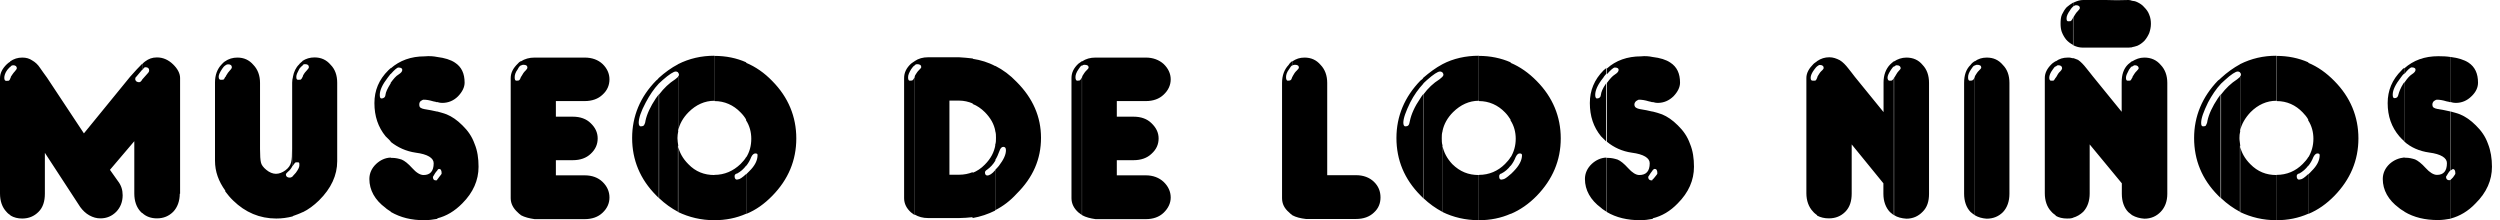
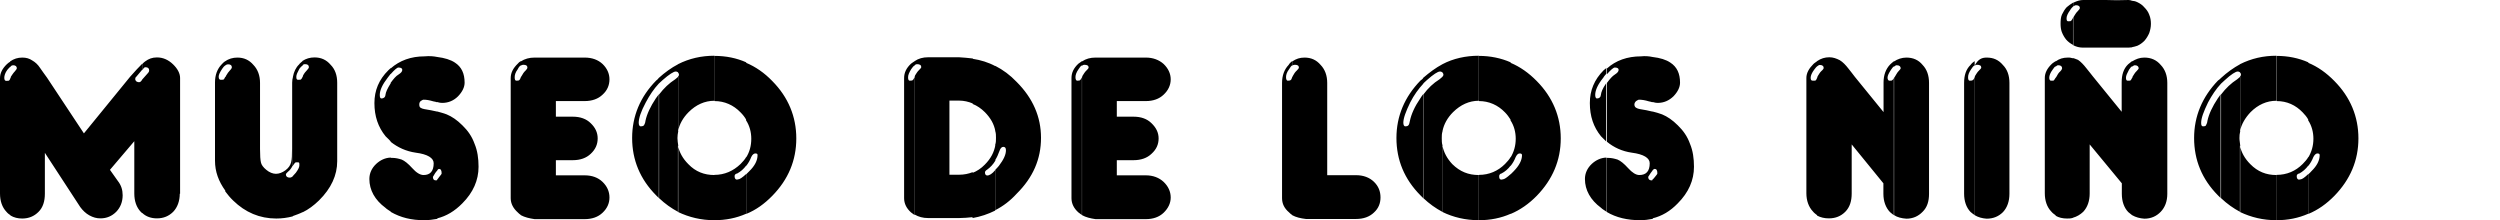
<svg xmlns="http://www.w3.org/2000/svg" width="193" height="17" viewBox="0 0 193 17" fill="none">
-   <path d="M178.204 16.515V13.453C178.299 13.383 178.346 13.312 178.441 13.217C178.878 12.791 179.079 12.378 179.079 11.976C179.079 11.881 179.02 11.846 178.902 11.846C178.796 11.846 178.689 11.94 178.595 12.117C178.488 12.389 178.358 12.614 178.193 12.815V12.165C178.453 11.739 178.595 11.255 178.595 10.711C178.595 10.202 178.465 9.706 178.193 9.292V4.847C178.937 5.154 179.599 5.627 180.214 6.254C181.455 7.507 182.07 9.008 182.07 10.687C182.07 12.378 181.444 13.855 180.214 15.12C179.611 15.735 178.949 16.208 178.204 16.515ZM178.204 4.812V9.245C178.098 9.044 177.933 8.843 177.767 8.677C177.223 8.11 176.549 7.803 175.757 7.803V4.315C176.632 4.315 177.448 4.481 178.204 4.812ZM178.204 12.117V12.78C178.003 13.052 177.767 13.252 177.507 13.394C177.377 13.406 177.306 13.501 177.306 13.595C177.306 13.773 177.377 13.867 177.483 13.867L177.613 13.844C177.708 13.844 177.909 13.713 178.193 13.442V16.503C177.448 16.834 176.62 17 175.745 17V13.501C176.549 13.501 177.223 13.205 177.767 12.661C177.933 12.484 178.098 12.319 178.204 12.117ZM175.734 4.303V7.779C174.989 7.779 174.315 8.086 173.748 8.654C173.334 9.091 173.038 9.588 172.932 10.108V5.911C172.967 5.876 173.003 5.816 173.003 5.781C173.003 5.71 172.991 5.651 172.932 5.604V4.953C173.807 4.516 174.729 4.303 175.734 4.303ZM175.734 13.512V17C174.717 17 173.783 16.775 172.92 16.362V11.231C173.026 11.763 173.298 12.248 173.724 12.673C174.291 13.252 174.953 13.512 175.734 13.512ZM172.944 4.953V5.592C172.885 5.556 172.837 5.521 172.743 5.521C172.601 5.521 172.246 5.734 171.761 6.183C171.667 6.277 171.56 6.36 171.466 6.455V6.017C171.927 5.592 172.423 5.237 172.944 4.953ZM172.944 5.923C172.885 5.958 172.814 6.053 172.707 6.124C172.246 6.419 171.844 6.798 171.466 7.294V15.298C171.927 15.735 172.412 16.078 172.944 16.362V11.231C172.932 11.053 172.885 10.853 172.885 10.663C172.885 10.486 172.896 10.321 172.944 10.131V5.923ZM171.466 6.017V6.455C171.088 6.857 170.757 7.353 170.461 7.909C170.118 8.618 169.929 9.127 169.929 9.481C169.929 9.659 169.965 9.753 170.071 9.753C170.201 9.753 170.296 9.729 170.307 9.659C170.343 9.588 170.402 9.481 170.414 9.328C170.52 8.819 170.792 8.228 171.218 7.59C171.289 7.483 171.383 7.377 171.43 7.282V15.286C171.36 15.215 171.3 15.156 171.229 15.085C169.988 13.832 169.385 12.354 169.385 10.652C169.385 8.973 170.012 7.483 171.229 6.218C171.324 6.159 171.395 6.088 171.466 6.017ZM164.597 16.61V6.029C164.621 5.994 164.633 5.958 164.633 5.923C164.727 5.781 164.81 5.615 164.928 5.509C165.035 5.403 165.106 5.308 165.106 5.273C165.106 5.131 164.999 5.036 164.798 5.036C164.763 5.036 164.692 5.072 164.597 5.143V4.741C164.893 4.563 165.177 4.445 165.543 4.445C166.051 4.445 166.477 4.622 166.808 5.013C167.139 5.355 167.316 5.828 167.316 6.396V14.967C167.316 15.534 167.139 16.007 166.808 16.35C166.477 16.693 166.063 16.882 165.543 16.882C165.2 16.858 164.881 16.775 164.597 16.61ZM164.597 3.641V0.059C164.727 0.071 164.857 0.095 164.999 0.166C165.2 0.26 165.401 0.39 165.543 0.567C165.709 0.733 165.839 0.91 165.921 1.135C166.016 1.36 166.051 1.596 166.051 1.844C166.051 2.104 165.992 2.341 165.921 2.554C165.827 2.766 165.709 2.967 165.543 3.156C165.401 3.298 165.2 3.452 164.999 3.535C164.869 3.57 164.716 3.629 164.597 3.641ZM164.597 0.059V3.653C164.503 3.653 164.42 3.677 164.302 3.677H160.814C160.519 3.677 160.282 3.606 160.07 3.499L160.058 3.487V1.383C160.07 1.36 160.07 1.324 160.093 1.289C160.188 1.147 160.271 0.981 160.389 0.875C160.495 0.768 160.566 0.674 160.566 0.615C160.566 0.485 160.46 0.402 160.259 0.402C160.223 0.402 160.129 0.437 160.058 0.497V0.201C160.07 0.201 160.129 0.189 160.152 0.166C160.365 0.071 160.59 0 160.826 0C161.441 0 162.008 0 162.576 0C163.12 0.024 163.711 0.024 164.325 0C164.408 0 164.503 0.024 164.597 0.059ZM164.597 4.717V5.119C164.526 5.154 164.432 5.261 164.361 5.379C164.219 5.651 164.124 5.84 164.124 5.994C164.124 6.147 164.16 6.23 164.255 6.23C164.385 6.23 164.455 6.23 164.491 6.195C164.503 6.171 164.55 6.124 164.597 6.017V16.61C164.503 16.539 164.396 16.444 164.302 16.373C163.971 16.031 163.805 15.534 163.805 14.967V14.151L161.323 11.148V14.943C161.323 15.51 161.157 15.995 160.826 16.35C160.602 16.563 160.33 16.728 160.022 16.811V4.481C160.152 4.504 160.282 4.575 160.424 4.622C160.637 4.764 160.862 5.001 161.063 5.261C161.287 5.521 161.429 5.734 161.571 5.899L163.793 8.63V6.348C163.793 5.781 163.935 5.308 164.29 4.965C164.396 4.882 164.503 4.8 164.597 4.717ZM160.046 0.201V0.497C159.975 0.567 159.88 0.662 159.809 0.792C159.632 1.029 159.538 1.253 159.538 1.407C159.538 1.584 159.573 1.643 159.668 1.643C159.798 1.643 159.88 1.643 159.904 1.584C159.939 1.572 159.963 1.49 160.034 1.383V3.464C159.833 3.357 159.656 3.227 159.502 3.05C159.372 2.885 159.266 2.707 159.171 2.471C159.1 2.27 159.076 2.057 159.076 1.832C159.076 1.596 159.088 1.336 159.183 1.123C159.289 0.91 159.396 0.721 159.549 0.556C159.715 0.414 159.869 0.307 160.046 0.201ZM160.046 4.504V16.811C159.88 16.87 159.75 16.87 159.573 16.87C159.242 16.87 158.935 16.799 158.698 16.657V6.017C158.698 6.006 158.71 5.982 158.757 5.923C158.828 5.781 158.923 5.615 159.053 5.509C159.159 5.403 159.195 5.308 159.195 5.273C159.195 5.131 159.1 5.036 158.899 5.036C158.828 5.036 158.769 5.072 158.698 5.143V4.741C158.97 4.54 159.266 4.445 159.632 4.445C159.774 4.433 159.916 4.469 160.046 4.504ZM158.698 4.717V5.119C158.604 5.154 158.556 5.261 158.462 5.379C158.284 5.615 158.202 5.84 158.202 5.994C158.202 6.147 158.261 6.23 158.332 6.23C158.462 6.23 158.556 6.23 158.568 6.195C158.58 6.171 158.639 6.1 158.698 5.994V16.622C158.568 16.527 158.462 16.456 158.355 16.326C158.024 15.983 157.859 15.487 157.859 14.919V6.017C157.859 5.639 158.036 5.284 158.391 4.942C158.485 4.847 158.592 4.8 158.698 4.717ZM152.444 16.61V5.958C152.456 5.946 152.456 5.887 152.48 5.852C152.574 5.71 152.657 5.556 152.775 5.45C152.882 5.344 152.953 5.273 152.953 5.213C152.953 5.072 152.846 5.001 152.622 5.001C152.586 5.001 152.515 5.013 152.444 5.072V4.741C152.716 4.54 153.024 4.445 153.378 4.445C153.887 4.445 154.289 4.622 154.62 5.013C154.962 5.355 155.128 5.828 155.128 6.396V14.967C155.128 15.534 154.962 16.019 154.631 16.373C154.3 16.704 153.887 16.882 153.366 16.882C153.024 16.858 152.716 16.775 152.444 16.61ZM152.444 4.717V5.048C152.35 5.083 152.267 5.19 152.172 5.344C152.007 5.58 151.936 5.781 151.936 5.958C151.936 6.136 151.971 6.23 152.066 6.23C152.196 6.23 152.291 6.218 152.302 6.171C152.362 6.159 152.397 6.077 152.433 5.97V16.598C152.326 16.527 152.208 16.433 152.125 16.362C151.794 16.019 151.629 15.522 151.629 14.955V6.396C151.629 5.828 151.771 5.355 152.125 5.013C152.22 4.882 152.326 4.8 152.444 4.717ZM146.226 16.61V6.029C146.238 5.994 146.238 5.958 146.285 5.923C146.38 5.781 146.451 5.615 146.557 5.509C146.663 5.403 146.734 5.308 146.734 5.273C146.734 5.131 146.628 5.036 146.427 5.036C146.368 5.036 146.297 5.072 146.226 5.143V4.741C146.486 4.563 146.829 4.445 147.172 4.445C147.68 4.445 148.106 4.622 148.425 5.013C148.756 5.355 148.921 5.828 148.921 6.396V14.967C148.921 15.534 148.78 16.007 148.425 16.35C148.094 16.693 147.68 16.882 147.172 16.882C146.805 16.858 146.474 16.775 146.226 16.61ZM146.226 4.717V5.119C146.155 5.154 146.06 5.261 145.99 5.379C145.812 5.651 145.718 5.84 145.718 5.994C145.718 6.147 145.789 6.23 145.86 6.23C145.966 6.23 146.06 6.23 146.072 6.195C146.108 6.171 146.167 6.124 146.202 6.017V16.61C146.096 16.539 146.001 16.444 145.907 16.373C145.576 16.031 145.398 15.534 145.398 14.967V14.151L142.951 11.148V14.943C142.951 15.51 142.809 15.995 142.455 16.35C142.124 16.681 141.71 16.858 141.19 16.858C140.847 16.858 140.551 16.787 140.28 16.645V5.994C140.303 5.982 140.315 5.958 140.315 5.899C140.41 5.757 140.492 5.592 140.611 5.485C140.741 5.379 140.788 5.284 140.788 5.249C140.788 5.107 140.693 5.013 140.481 5.013C140.445 5.013 140.374 5.048 140.28 5.119V4.717C140.575 4.516 140.882 4.421 141.225 4.421C141.521 4.421 141.769 4.516 142.029 4.646C142.266 4.788 142.49 5.024 142.691 5.284C142.892 5.545 143.07 5.757 143.188 5.923L145.41 8.654V6.36C145.41 5.793 145.588 5.32 145.919 4.977C146.025 4.882 146.108 4.8 146.226 4.717ZM140.291 4.717V5.119C140.22 5.154 140.15 5.261 140.055 5.379C139.878 5.615 139.783 5.84 139.783 5.994C139.783 6.147 139.818 6.23 139.949 6.23C140.079 6.23 140.15 6.23 140.185 6.195C140.197 6.171 140.256 6.1 140.291 5.994V16.622C140.185 16.527 140.055 16.456 139.96 16.326C139.629 15.983 139.452 15.487 139.452 14.919V6.017C139.452 5.639 139.653 5.284 139.996 4.942C140.09 4.847 140.197 4.8 140.291 4.717ZM127.571 16.858V13.855C127.642 13.82 127.677 13.761 127.748 13.678C127.878 13.512 127.949 13.442 127.949 13.383C127.949 13.146 127.878 13.04 127.748 13.04C127.689 13.04 127.654 13.075 127.571 13.146V8.606C127.831 8.677 128.079 8.736 128.316 8.831C128.718 8.997 129.12 9.268 129.533 9.682C129.947 10.084 130.266 10.533 130.467 11.101C130.692 11.633 130.775 12.236 130.775 12.874C130.775 13.915 130.361 14.86 129.522 15.7C128.942 16.302 128.304 16.681 127.571 16.858ZM127.571 7.873V4.398C128.174 4.469 128.623 4.611 128.954 4.835C129.462 5.166 129.699 5.675 129.699 6.384C129.699 6.727 129.522 7.093 129.191 7.436C128.848 7.767 128.446 7.944 127.973 7.944C127.89 7.944 127.76 7.933 127.571 7.873ZM127.571 4.398V7.897C127.5 7.873 127.394 7.838 127.299 7.826C126.992 7.732 126.755 7.696 126.531 7.696C126.46 7.696 126.401 7.755 126.306 7.803C126.211 7.897 126.176 7.98 126.176 8.074C126.176 8.204 126.247 8.299 126.341 8.334C126.436 8.405 126.684 8.441 127.11 8.512C127.252 8.547 127.417 8.583 127.583 8.618V13.158C127.488 13.264 127.382 13.43 127.24 13.654C127.24 13.832 127.334 13.926 127.5 13.926C127.512 13.926 127.571 13.915 127.595 13.891V16.894C127.287 16.953 126.956 17 126.625 17C125.644 17 124.769 16.799 124.036 16.362V12.188C124.072 12.188 124.131 12.188 124.143 12.188C124.403 12.188 124.651 12.248 124.876 12.319C125.1 12.413 125.372 12.626 125.691 12.98C125.999 13.323 126.294 13.512 126.554 13.512C127.086 13.512 127.358 13.217 127.358 12.602C127.358 12.2 126.897 11.905 125.975 11.787C125.23 11.68 124.592 11.385 124.06 10.947V6.396C124.284 6.088 124.485 5.864 124.663 5.757C124.864 5.627 124.958 5.521 124.958 5.391C124.958 5.284 124.864 5.213 124.663 5.213C124.556 5.213 124.355 5.391 124.06 5.722V5.284C124.734 4.67 125.632 4.35 126.684 4.35C126.992 4.315 127.299 4.339 127.571 4.398ZM124.013 5.249V5.686C123.942 5.781 123.847 5.864 123.776 5.994C123.35 6.526 123.15 6.963 123.15 7.33C123.15 7.507 123.209 7.602 123.28 7.602C123.457 7.602 123.575 7.507 123.587 7.33C123.611 7.105 123.729 6.821 123.965 6.478C123.989 6.455 124.001 6.443 124.001 6.384V10.924C123.871 10.793 123.729 10.652 123.599 10.522C123.019 9.812 122.736 8.973 122.736 7.956C122.736 6.987 123.079 6.147 123.8 5.426C123.894 5.355 123.942 5.308 124.013 5.249ZM124.013 12.165V16.338C123.882 16.243 123.717 16.161 123.599 16.042C122.783 15.44 122.357 14.671 122.357 13.82C122.357 13.383 122.535 12.98 122.889 12.649C123.197 12.366 123.587 12.177 124.013 12.165ZM116.624 16.515V13.453C116.683 13.383 116.766 13.312 116.86 13.217C117.274 12.791 117.499 12.378 117.499 11.976C117.499 11.881 117.428 11.846 117.321 11.846C117.191 11.846 117.108 11.94 117.014 12.117C116.908 12.389 116.777 12.614 116.612 12.815V12.165C116.872 11.739 117.014 11.255 117.014 10.711C117.014 10.202 116.884 9.706 116.612 9.292V4.847C117.345 5.154 118.019 5.627 118.634 6.254C119.875 7.507 120.49 9.008 120.49 10.687C120.49 12.378 119.863 13.855 118.634 15.12C118.031 15.735 117.357 16.208 116.624 16.515ZM116.624 4.812V9.245C116.494 9.044 116.352 8.843 116.186 8.677C115.643 8.11 114.945 7.803 114.177 7.803V4.315C115.04 4.315 115.867 4.481 116.624 4.812ZM116.624 12.117V12.78C116.423 13.052 116.186 13.252 115.914 13.394C115.808 13.406 115.737 13.501 115.737 13.595C115.737 13.773 115.773 13.867 115.914 13.867L116.021 13.844C116.127 13.844 116.328 13.713 116.624 13.442V16.503C115.879 16.834 115.051 17 114.177 17V13.501C114.957 13.501 115.643 13.205 116.186 12.661C116.352 12.484 116.517 12.319 116.624 12.117ZM114.165 4.303V7.779C113.42 7.779 112.758 8.086 112.179 8.654C111.741 9.091 111.469 9.588 111.363 10.108V5.911C111.398 5.876 111.434 5.816 111.434 5.781C111.434 5.71 111.41 5.651 111.363 5.604V4.953C112.191 4.516 113.16 4.303 114.165 4.303ZM114.165 13.512V17C113.148 17 112.191 16.775 111.351 16.362V11.231C111.458 11.763 111.718 12.248 112.12 12.673C112.711 13.252 113.361 13.512 114.165 13.512ZM111.363 4.953V5.592C111.304 5.556 111.257 5.521 111.162 5.521C110.997 5.521 110.666 5.734 110.157 6.183C110.063 6.277 109.956 6.36 109.862 6.455V6.017C110.358 5.592 110.831 5.237 111.363 4.953ZM111.363 5.923C111.304 5.958 111.233 6.053 111.127 6.124C110.654 6.419 110.252 6.798 109.885 7.294V15.298C110.346 15.735 110.831 16.078 111.363 16.362V11.231C111.304 11.053 111.304 10.853 111.304 10.663C111.304 10.486 111.304 10.321 111.363 10.131V5.923ZM109.885 6.017V6.455C109.507 6.857 109.152 7.353 108.869 7.909C108.526 8.618 108.337 9.127 108.337 9.481C108.337 9.659 108.408 9.753 108.478 9.753C108.608 9.753 108.691 9.729 108.739 9.659C108.798 9.588 108.809 9.481 108.845 9.328C108.951 8.819 109.211 8.228 109.649 7.59C109.72 7.483 109.779 7.377 109.862 7.282V15.286C109.791 15.215 109.732 15.156 109.661 15.085C108.419 13.832 107.805 12.354 107.805 10.652C107.805 8.973 108.431 7.483 109.661 6.218C109.755 6.159 109.826 6.088 109.885 6.017ZM99.754 16.61V5.958C99.778 5.946 99.789 5.887 99.813 5.852C99.884 5.71 99.99 5.556 100.108 5.45C100.215 5.344 100.274 5.273 100.274 5.213C100.274 5.072 100.168 5.001 99.967 5.001C99.896 5.001 99.837 5.013 99.766 5.072V4.741C100.061 4.54 100.345 4.445 100.711 4.445C101.208 4.445 101.622 4.622 101.953 5.013C102.284 5.355 102.461 5.828 102.461 6.396V13.524H104.684C105.251 13.524 105.724 13.702 106.067 14.033C106.41 14.364 106.575 14.766 106.575 15.239C106.575 15.676 106.433 16.078 106.067 16.409C105.724 16.74 105.251 16.905 104.684 16.905H100.818C100.416 16.858 100.049 16.775 99.754 16.61ZM99.754 4.717V5.048C99.683 5.083 99.612 5.19 99.517 5.344C99.34 5.58 99.281 5.781 99.281 5.958C99.281 6.136 99.34 6.23 99.411 6.23C99.517 6.23 99.612 6.218 99.647 6.171C99.683 6.159 99.718 6.077 99.754 5.97V16.598C99.659 16.527 99.576 16.468 99.517 16.397C99.151 16.09 98.974 15.723 98.974 15.298V6.396C98.974 5.828 99.151 5.355 99.482 5.013C99.553 4.882 99.659 4.8 99.754 4.717ZM83.534 16.61V5.958C83.534 5.946 83.558 5.887 83.57 5.852C83.664 5.71 83.747 5.556 83.865 5.45C83.972 5.344 84.042 5.273 84.042 5.213C84.042 5.072 83.936 5.001 83.711 5.001C83.652 5.001 83.605 5.013 83.534 5.072V4.741C83.83 4.54 84.172 4.445 84.574 4.445H88.464C89.008 4.445 89.481 4.622 89.835 4.942C90.178 5.273 90.379 5.675 90.379 6.124C90.379 6.585 90.178 6.987 89.835 7.306C89.492 7.637 89.019 7.803 88.464 7.803H86.218V9.008H87.518C88.085 9.008 88.558 9.174 88.901 9.517C89.244 9.848 89.445 10.226 89.445 10.687C89.445 11.148 89.268 11.538 88.901 11.869C88.558 12.2 88.085 12.366 87.518 12.366H86.218V13.536H88.464C89.008 13.536 89.481 13.713 89.835 14.044C90.178 14.376 90.379 14.777 90.379 15.25C90.379 15.688 90.178 16.09 89.835 16.421C89.492 16.752 89.019 16.917 88.464 16.917H84.574C84.172 16.858 83.83 16.775 83.534 16.61ZM83.534 4.717V5.048C83.439 5.083 83.357 5.19 83.262 5.344C83.097 5.58 83.026 5.781 83.026 5.958C83.026 6.136 83.085 6.23 83.156 6.23C83.286 6.23 83.38 6.218 83.392 6.171C83.428 6.159 83.463 6.077 83.522 5.97V16.598C83.428 16.527 83.345 16.468 83.25 16.397C82.907 16.09 82.718 15.723 82.718 15.298V6.029C82.718 5.604 82.896 5.249 83.25 4.918C83.357 4.835 83.439 4.776 83.534 4.717ZM76.843 16.22V13.099C76.937 13.004 77.02 12.921 77.115 12.803C77.493 12.307 77.659 11.928 77.659 11.597C77.659 11.42 77.588 11.337 77.458 11.337C77.328 11.337 77.233 11.444 77.162 11.645C77.067 11.917 76.961 12.153 76.831 12.354V11.172C76.89 11.006 76.89 10.829 76.89 10.64C76.89 10.451 76.89 10.297 76.831 10.108V5.083C77.434 5.391 77.978 5.793 78.486 6.325C79.739 7.578 80.366 9.02 80.366 10.64C80.366 12.283 79.751 13.702 78.486 14.955C77.99 15.499 77.446 15.912 76.843 16.22ZM76.843 5.107V10.143C76.748 9.576 76.465 9.103 76.039 8.666C75.743 8.37 75.424 8.157 75.093 8.027V4.54C75.708 4.634 76.299 4.812 76.843 5.107ZM76.843 11.195V12.401C76.665 12.697 76.465 12.91 76.204 13.099C76.098 13.158 76.039 13.241 76.039 13.312C76.039 13.453 76.098 13.548 76.216 13.548C76.382 13.548 76.595 13.418 76.831 13.134V16.255C76.287 16.527 75.696 16.728 75.081 16.834V13.347C75.412 13.217 75.743 13.004 76.027 12.709C76.5 12.236 76.748 11.739 76.843 11.195ZM75.105 4.516V7.992C74.774 7.85 74.407 7.767 74.053 7.767H73.296V13.489H74.041C74.419 13.489 74.774 13.418 75.093 13.288V16.764C74.75 16.799 74.384 16.834 74.041 16.834H71.653C71.251 16.834 70.908 16.74 70.613 16.563V5.923C70.613 5.899 70.636 5.852 70.648 5.816C70.743 5.675 70.825 5.521 70.944 5.414C71.05 5.308 71.121 5.237 71.121 5.178C71.121 5.036 71.015 4.953 70.79 4.953C70.754 4.953 70.684 4.977 70.613 5.024V4.717C70.908 4.516 71.251 4.421 71.653 4.421H74.041C74.396 4.433 74.739 4.481 75.105 4.516ZM70.624 4.717V5.048C70.53 5.083 70.435 5.202 70.341 5.344C70.199 5.58 70.104 5.781 70.104 5.958C70.104 6.136 70.14 6.23 70.234 6.23C70.364 6.23 70.459 6.218 70.471 6.171C70.506 6.159 70.542 6.077 70.601 5.97V16.598C70.506 16.527 70.424 16.468 70.329 16.397C69.986 16.09 69.797 15.723 69.797 15.298V6.029C69.797 5.604 69.974 5.249 70.329 4.918C70.435 4.835 70.53 4.776 70.624 4.717ZM57.608 16.515V13.453C57.679 13.383 57.75 13.312 57.845 13.217C58.282 12.791 58.483 12.378 58.483 11.976C58.483 11.881 58.448 11.846 58.306 11.846C58.2 11.846 58.081 11.94 57.999 12.117C57.892 12.389 57.762 12.614 57.597 12.815V12.165C57.869 11.739 57.999 11.255 57.999 10.711C57.999 10.202 57.869 9.706 57.597 9.292V4.847C58.33 5.154 59.015 5.627 59.618 6.254C60.859 7.507 61.474 9.008 61.474 10.687C61.474 12.378 60.859 13.855 59.618 15.12C59.015 15.735 58.365 16.208 57.608 16.515ZM57.608 4.812V9.245C57.502 9.044 57.337 8.843 57.171 8.677C56.627 8.11 55.93 7.803 55.161 7.803V4.315C56.048 4.315 56.864 4.481 57.608 4.812ZM57.608 12.117V12.78C57.407 13.052 57.171 13.252 56.911 13.394C56.781 13.406 56.71 13.501 56.71 13.595C56.71 13.773 56.781 13.867 56.887 13.867L56.994 13.844C57.1 13.844 57.301 13.713 57.597 13.442V16.503C56.852 16.834 56.024 17 55.15 17V13.501C55.93 13.501 56.604 13.205 57.171 12.661C57.337 12.484 57.502 12.319 57.608 12.117ZM55.15 4.303V7.779C54.405 7.779 53.731 8.086 53.163 8.654C52.726 9.091 52.454 9.588 52.348 10.108V5.911C52.383 5.876 52.419 5.816 52.419 5.781C52.419 5.71 52.395 5.651 52.348 5.604V4.953C53.211 4.516 54.145 4.303 55.15 4.303ZM55.15 13.512V17C54.133 17 53.199 16.775 52.336 16.362V11.231C52.442 11.763 52.714 12.248 53.14 12.673C53.695 13.252 54.369 13.512 55.15 13.512ZM52.359 4.953V5.592C52.3 5.556 52.253 5.521 52.159 5.521C52.017 5.521 51.662 5.734 51.154 6.183C51.059 6.277 50.953 6.36 50.858 6.455V6.017C51.331 5.592 51.816 5.237 52.359 4.953ZM52.359 5.923C52.3 5.958 52.23 6.053 52.123 6.124C51.662 6.419 51.26 6.798 50.882 7.294V15.298C51.343 15.735 51.828 16.078 52.359 16.362V11.231C52.336 11.053 52.3 10.853 52.3 10.663C52.3 10.486 52.324 10.321 52.359 10.131V5.923ZM50.858 6.017V6.455C50.48 6.857 50.149 7.353 49.853 7.909C49.475 8.618 49.309 9.127 49.309 9.481C49.309 9.659 49.38 9.753 49.451 9.753C49.581 9.753 49.676 9.729 49.723 9.659C49.759 9.588 49.818 9.481 49.83 9.328C49.936 8.819 50.208 8.228 50.633 7.59C50.705 7.483 50.799 7.377 50.858 7.282V15.286C50.787 15.215 50.728 15.156 50.657 15.085C49.416 13.832 48.801 12.354 48.801 10.652C48.801 8.973 49.416 7.483 50.657 6.218C50.74 6.159 50.811 6.088 50.858 6.017ZM40.206 16.61V5.958C40.23 5.946 40.242 5.887 40.278 5.852C40.348 5.71 40.455 5.556 40.573 5.45C40.679 5.344 40.715 5.273 40.715 5.213C40.715 5.072 40.62 5.001 40.407 5.001C40.337 5.001 40.278 5.013 40.206 5.072V4.741C40.514 4.54 40.869 4.445 41.27 4.445H45.136C45.716 4.445 46.177 4.622 46.52 4.942C46.862 5.273 47.051 5.675 47.051 6.124C47.051 6.585 46.874 6.987 46.52 7.306C46.177 7.637 45.704 7.803 45.136 7.803H42.914V9.008H44.226C44.794 9.008 45.266 9.174 45.609 9.517C45.952 9.848 46.141 10.226 46.141 10.687C46.141 11.148 45.964 11.538 45.609 11.869C45.266 12.2 44.794 12.366 44.226 12.366H42.914V13.536H45.136C45.716 13.536 46.177 13.713 46.52 14.044C46.862 14.376 47.051 14.777 47.051 15.25C47.051 15.688 46.874 16.09 46.52 16.421C46.177 16.752 45.704 16.917 45.136 16.917H41.27C40.869 16.858 40.514 16.775 40.206 16.61ZM40.206 4.717V5.048C40.136 5.083 40.041 5.19 39.97 5.344C39.793 5.58 39.734 5.781 39.734 5.958C39.734 6.136 39.769 6.23 39.864 6.23C39.994 6.23 40.065 6.218 40.1 6.171C40.124 6.159 40.171 6.077 40.206 5.97V16.598C40.112 16.527 40.029 16.468 39.97 16.397C39.627 16.09 39.426 15.723 39.426 15.298V6.029C39.426 5.604 39.627 5.249 39.97 4.918C40.029 4.835 40.112 4.776 40.206 4.717ZM33.752 16.858V13.855C33.787 13.82 33.846 13.761 33.894 13.678C34.024 13.512 34.095 13.442 34.095 13.383C34.095 13.146 34.024 13.04 33.894 13.04C33.858 13.04 33.799 13.075 33.752 13.146V8.606C33.988 8.677 34.248 8.736 34.485 8.831C34.887 8.997 35.289 9.268 35.702 9.682C36.116 10.084 36.435 10.533 36.636 11.101C36.861 11.633 36.944 12.236 36.944 12.874C36.944 13.915 36.53 14.86 35.691 15.7C35.099 16.302 34.461 16.681 33.752 16.858ZM33.752 7.873V4.398C34.319 4.469 34.792 4.611 35.123 4.835C35.631 5.166 35.868 5.675 35.868 6.384C35.868 6.727 35.691 7.093 35.359 7.436C35.029 7.767 34.615 7.944 34.142 7.944C34.047 7.944 33.917 7.933 33.752 7.873ZM33.752 4.398V7.897C33.657 7.873 33.574 7.838 33.456 7.826C33.149 7.732 32.912 7.696 32.711 7.696C32.617 7.696 32.569 7.755 32.475 7.803C32.38 7.897 32.369 7.98 32.369 8.074C32.369 8.204 32.404 8.299 32.499 8.334C32.593 8.405 32.841 8.441 33.267 8.512C33.409 8.547 33.598 8.583 33.764 8.618V13.158C33.657 13.264 33.539 13.43 33.421 13.654C33.421 13.832 33.492 13.926 33.657 13.926C33.693 13.926 33.728 13.915 33.764 13.891V16.894C33.432 16.953 33.102 17 32.759 17C31.754 17 30.938 16.799 30.17 16.362V12.188C30.205 12.188 30.264 12.188 30.276 12.188C30.548 12.188 30.784 12.248 31.009 12.319C31.234 12.413 31.506 12.626 31.825 12.98C32.132 13.323 32.428 13.512 32.7 13.512C33.208 13.512 33.48 13.217 33.48 12.602C33.48 12.2 33.019 11.905 32.097 11.787C31.352 11.68 30.713 11.385 30.158 10.947V6.396C30.383 6.088 30.572 5.864 30.761 5.757C30.962 5.627 31.056 5.521 31.056 5.391C31.056 5.284 30.962 5.213 30.761 5.213C30.654 5.213 30.453 5.391 30.158 5.722V5.284C30.855 4.67 31.73 4.35 32.782 4.35C33.149 4.315 33.456 4.339 33.752 4.398ZM30.17 5.249V5.686C30.099 5.781 30.028 5.864 29.933 5.994C29.52 6.526 29.319 6.963 29.319 7.33C29.319 7.507 29.354 7.602 29.448 7.602C29.614 7.602 29.744 7.507 29.756 7.33C29.78 7.105 29.921 6.821 30.134 6.478C30.158 6.455 30.17 6.443 30.17 6.384V10.924C30.04 10.793 29.91 10.652 29.768 10.522C29.189 9.812 28.905 8.973 28.905 7.956C28.905 6.987 29.248 6.147 29.98 5.426C30.052 5.355 30.099 5.308 30.17 5.249ZM30.17 12.165V16.338C30.04 16.243 29.874 16.161 29.756 16.042C28.94 15.44 28.515 14.671 28.515 13.82C28.515 13.383 28.692 12.98 29.047 12.649C29.354 12.366 29.732 12.177 30.17 12.165ZM23.372 16.385V5.923C23.372 5.911 23.396 5.864 23.396 5.828C23.49 5.651 23.597 5.521 23.703 5.414C23.809 5.308 23.845 5.237 23.845 5.178C23.845 5.036 23.75 4.953 23.549 4.953C23.478 4.953 23.419 4.965 23.348 5.048V4.705C23.62 4.528 23.928 4.433 24.282 4.433C24.779 4.433 25.193 4.611 25.524 5.001C25.866 5.344 26.032 5.816 26.032 6.384V12.448C26.032 13.524 25.571 14.541 24.625 15.475C24.223 15.865 23.809 16.172 23.372 16.385ZM23.372 4.705V5.048C23.277 5.119 23.195 5.19 23.112 5.308C22.97 5.58 22.875 5.769 22.875 5.923C22.875 6.1 22.911 6.159 23.006 6.159C23.112 6.159 23.206 6.159 23.23 6.136C23.266 6.112 23.325 6.029 23.372 5.911V16.373C23.112 16.503 22.864 16.586 22.604 16.681V13.595C22.674 13.524 22.745 13.43 22.84 13.335C23.017 13.087 23.112 12.921 23.112 12.756C23.112 12.649 23.112 12.59 23.076 12.543C23.053 12.531 22.97 12.531 22.84 12.531C22.805 12.531 22.71 12.626 22.615 12.78V5.923C22.686 5.545 22.84 5.213 23.088 4.977C23.147 4.882 23.266 4.8 23.372 4.705ZM22.604 5.946V12.803L22.58 12.815C22.485 12.992 22.379 13.146 22.249 13.241C22.143 13.335 22.072 13.406 22.072 13.477C22.072 13.619 22.178 13.713 22.367 13.713C22.438 13.713 22.533 13.678 22.604 13.607V16.704C22.19 16.811 21.764 16.87 21.327 16.87C20.05 16.87 18.939 16.397 18.005 15.487C17.768 15.262 17.567 15.014 17.39 14.777V5.946C17.414 5.923 17.449 5.911 17.449 5.852C17.544 5.675 17.65 5.545 17.757 5.426C17.863 5.32 17.898 5.249 17.898 5.19C17.898 5.048 17.804 4.965 17.603 4.965C17.532 4.965 17.473 4.989 17.378 5.06V4.741C17.638 4.54 17.981 4.445 18.324 4.445C18.821 4.445 19.234 4.622 19.565 5.013C19.896 5.355 20.074 5.828 20.074 6.396V11.503C20.074 12.011 20.097 12.342 20.145 12.543C20.18 12.72 20.322 12.921 20.558 13.111C20.795 13.312 21.067 13.418 21.303 13.418C21.54 13.418 21.8 13.323 22.036 13.146C22.273 12.969 22.415 12.768 22.474 12.531C22.533 12.307 22.544 11.964 22.544 11.491V6.384C22.544 6.218 22.568 6.077 22.604 5.946ZM13.879 14.943C13.879 15.51 13.702 16.007 13.371 16.35C13.04 16.681 12.626 16.858 12.117 16.858C11.68 16.858 11.278 16.728 10.971 16.433V6.147L11.444 5.615C11.479 5.58 11.515 5.509 11.515 5.426C11.515 5.284 11.42 5.19 11.243 5.19C11.184 5.19 11.136 5.202 11.077 5.284L10.983 5.414V4.942C11.077 4.847 11.148 4.776 11.207 4.741C11.479 4.54 11.751 4.433 12.117 4.433C12.579 4.433 12.992 4.611 13.359 4.965C13.702 5.296 13.903 5.663 13.903 6.017V14.955H13.879V14.943ZM17.39 4.717V5.048C17.331 5.083 17.225 5.19 17.154 5.308C16.976 5.58 16.882 5.769 16.882 5.923C16.882 6.1 16.953 6.159 17.047 6.159C17.154 6.159 17.213 6.159 17.272 6.136C17.296 6.112 17.343 6.041 17.402 5.911V14.73C16.87 13.997 16.598 13.241 16.598 12.413V6.36C16.598 5.793 16.775 5.32 17.106 4.977C17.189 4.882 17.272 4.8 17.39 4.717ZM10.959 16.444C10.935 16.409 10.888 16.373 10.864 16.35C10.533 16.007 10.368 15.51 10.368 14.943V10.9L8.488 13.111L9.091 13.962C9.363 14.305 9.469 14.671 9.469 15.073C9.469 15.569 9.304 16.007 8.973 16.35C8.642 16.681 8.24 16.858 7.755 16.858C7.46 16.858 7.188 16.787 6.892 16.622C6.632 16.48 6.384 16.243 6.195 15.983L3.464 11.798V14.955C3.464 15.522 3.322 16.019 2.967 16.362C2.636 16.693 2.223 16.87 1.714 16.87C1.383 16.87 1.076 16.799 0.804 16.634V6.017C0.828 6.006 0.839 5.982 0.839 5.923C0.934 5.781 1.04 5.615 1.147 5.509C1.253 5.391 1.3 5.308 1.3 5.273C1.3 5.131 1.206 5.036 1.005 5.036C0.946 5.036 0.875 5.072 0.78 5.143V4.741C1.076 4.54 1.36 4.445 1.726 4.445C2.022 4.445 2.27 4.516 2.494 4.67C2.719 4.8 2.92 4.977 3.097 5.249C3.275 5.485 3.44 5.757 3.629 5.994L6.478 10.297L10.037 5.935C10.439 5.474 10.746 5.154 10.971 4.93V5.391L10.522 5.923C10.451 5.982 10.439 6.029 10.439 6.112C10.439 6.171 10.462 6.218 10.533 6.289C10.604 6.325 10.663 6.348 10.734 6.348C10.77 6.348 10.841 6.337 10.912 6.242L10.983 6.147V16.444H10.959ZM0.816 16.622C0.709 16.551 0.603 16.48 0.497 16.35C0.166 16.007 0 15.51 0 14.943V6.029C0 5.651 0.177 5.296 0.532 4.953C0.627 4.859 0.733 4.788 0.828 4.741V5.143C0.745 5.178 0.662 5.284 0.567 5.391C0.39 5.627 0.331 5.852 0.331 6.006C0.331 6.171 0.39 6.242 0.473 6.242C0.603 6.242 0.674 6.242 0.709 6.207C0.733 6.195 0.78 6.112 0.816 6.006V16.622Z" fill="black" />
-   <path d="M189.187 8.606C189.424 8.677 189.695 8.736 189.92 8.831C190.322 8.997 190.724 9.268 191.138 9.682C191.551 10.084 191.871 10.533 192.072 11.101C192.284 11.633 192.379 12.236 192.379 12.874C192.379 13.915 191.965 14.86 191.114 15.7C190.547 16.302 189.896 16.681 189.199 16.87V13.867C189.234 13.832 189.305 13.773 189.376 13.69C189.483 13.524 189.554 13.453 189.554 13.394C189.554 13.158 189.483 13.052 189.376 13.052C189.341 13.052 189.27 13.087 189.199 13.158V8.606H189.187ZM189.187 4.398C189.755 4.469 190.227 4.611 190.57 4.835C191.067 5.166 191.303 5.675 191.303 6.384C191.303 6.727 191.161 7.093 190.795 7.436C190.464 7.767 190.05 7.944 189.589 7.944C189.494 7.944 189.353 7.933 189.187 7.873V4.398V4.398ZM187.78 8.063C187.78 8.193 187.816 8.287 187.91 8.323C188.005 8.394 188.253 8.429 188.679 8.5C188.856 8.535 189.01 8.571 189.175 8.606V13.146C189.069 13.252 188.962 13.418 188.832 13.643C188.832 13.82 188.927 13.915 189.092 13.915C189.104 13.915 189.128 13.903 189.187 13.879V16.882C188.856 16.941 188.549 16.988 188.206 16.988C187.225 16.988 186.362 16.787 185.629 16.35V12.177C185.64 12.177 185.7 12.177 185.735 12.177C185.972 12.177 186.232 12.236 186.444 12.307C186.657 12.401 186.941 12.614 187.26 12.969C187.567 13.312 187.875 13.501 188.135 13.501C188.643 13.501 188.903 13.205 188.903 12.59C188.903 12.188 188.442 11.893 187.532 11.775C186.764 11.668 186.113 11.373 185.617 10.935V6.384C185.818 6.077 186.019 5.852 186.184 5.745C186.385 5.615 186.48 5.509 186.48 5.379C186.48 5.273 186.385 5.202 186.184 5.202C186.078 5.202 185.877 5.379 185.617 5.71V5.273C186.314 4.658 187.166 4.339 188.241 4.339C188.572 4.339 188.88 4.351 189.175 4.398V7.897C189.081 7.873 188.998 7.838 188.88 7.826C188.584 7.732 188.336 7.696 188.135 7.696C188.04 7.696 187.993 7.755 187.898 7.803C187.828 7.873 187.78 7.968 187.78 8.063ZM185.629 16.338C185.487 16.243 185.321 16.161 185.191 16.042C184.376 15.44 183.95 14.671 183.95 13.82C183.95 13.383 184.127 12.98 184.482 12.649C184.813 12.354 185.191 12.2 185.629 12.153V16.338V16.338ZM185.629 10.924C185.487 10.793 185.333 10.652 185.227 10.522C184.624 9.812 184.328 8.973 184.328 7.956C184.328 6.987 184.671 6.147 185.404 5.426C185.463 5.355 185.51 5.296 185.605 5.249V5.675C185.51 5.769 185.428 5.852 185.345 5.982C184.931 6.514 184.718 6.951 184.718 7.306C184.718 7.483 184.754 7.578 184.86 7.578C185.038 7.578 185.12 7.483 185.156 7.306C185.215 7.081 185.321 6.798 185.534 6.455C185.546 6.431 185.57 6.419 185.605 6.36V10.924H185.629Z" fill="black" />
+   <path d="M178.204 16.515V13.453C178.299 13.383 178.346 13.312 178.441 13.217C178.878 12.791 179.079 12.378 179.079 11.976C179.079 11.881 179.02 11.846 178.902 11.846C178.796 11.846 178.689 11.94 178.595 12.117C178.488 12.389 178.358 12.614 178.193 12.815V12.165C178.453 11.739 178.595 11.255 178.595 10.711C178.595 10.202 178.465 9.706 178.193 9.292V4.847C178.937 5.154 179.599 5.627 180.214 6.254C181.455 7.507 182.07 9.008 182.07 10.687C182.07 12.378 181.444 13.855 180.214 15.12C179.611 15.735 178.949 16.208 178.204 16.515ZM178.204 4.812V9.245C178.098 9.044 177.933 8.843 177.767 8.677C177.223 8.11 176.549 7.803 175.757 7.803V4.315C176.632 4.315 177.448 4.481 178.204 4.812ZM178.204 12.117V12.78C178.003 13.052 177.767 13.252 177.507 13.394C177.377 13.406 177.306 13.501 177.306 13.595C177.306 13.773 177.377 13.867 177.483 13.867L177.613 13.844C177.708 13.844 177.909 13.713 178.193 13.442V16.503C177.448 16.834 176.62 17 175.745 17V13.501C176.549 13.501 177.223 13.205 177.767 12.661C177.933 12.484 178.098 12.319 178.204 12.117ZM175.734 4.303V7.779C174.989 7.779 174.315 8.086 173.748 8.654C173.334 9.091 173.038 9.588 172.932 10.108V5.911C172.967 5.876 173.003 5.816 173.003 5.781C173.003 5.71 172.991 5.651 172.932 5.604V4.953C173.807 4.516 174.729 4.303 175.734 4.303ZM175.734 13.512V17C174.717 17 173.783 16.775 172.92 16.362V11.231C173.026 11.763 173.298 12.248 173.724 12.673C174.291 13.252 174.953 13.512 175.734 13.512ZM172.944 4.953V5.592C172.885 5.556 172.837 5.521 172.743 5.521C172.601 5.521 172.246 5.734 171.761 6.183C171.667 6.277 171.56 6.36 171.466 6.455V6.017C171.927 5.592 172.423 5.237 172.944 4.953ZM172.944 5.923C172.885 5.958 172.814 6.053 172.707 6.124C172.246 6.419 171.844 6.798 171.466 7.294V15.298C171.927 15.735 172.412 16.078 172.944 16.362V11.231C172.932 11.053 172.885 10.853 172.885 10.663C172.885 10.486 172.896 10.321 172.944 10.131V5.923ZM171.466 6.017V6.455C171.088 6.857 170.757 7.353 170.461 7.909C170.118 8.618 169.929 9.127 169.929 9.481C169.929 9.659 169.965 9.753 170.071 9.753C170.201 9.753 170.296 9.729 170.307 9.659C170.343 9.588 170.402 9.481 170.414 9.328C170.52 8.819 170.792 8.228 171.218 7.59C171.289 7.483 171.383 7.377 171.43 7.282V15.286C171.36 15.215 171.3 15.156 171.229 15.085C169.988 13.832 169.385 12.354 169.385 10.652C169.385 8.973 170.012 7.483 171.229 6.218C171.324 6.159 171.395 6.088 171.466 6.017ZM164.597 16.61V6.029C164.621 5.994 164.633 5.958 164.633 5.923C164.727 5.781 164.81 5.615 164.928 5.509C165.035 5.403 165.106 5.308 165.106 5.273C165.106 5.131 164.999 5.036 164.798 5.036C164.763 5.036 164.692 5.072 164.597 5.143V4.741C164.893 4.563 165.177 4.445 165.543 4.445C166.051 4.445 166.477 4.622 166.808 5.013C167.139 5.355 167.316 5.828 167.316 6.396V14.967C167.316 15.534 167.139 16.007 166.808 16.35C166.477 16.693 166.063 16.882 165.543 16.882C165.2 16.858 164.881 16.775 164.597 16.61ZM164.597 3.641V0.059C164.727 0.071 164.857 0.095 164.999 0.166C165.2 0.26 165.401 0.39 165.543 0.567C165.709 0.733 165.839 0.91 165.921 1.135C166.016 1.36 166.051 1.596 166.051 1.844C166.051 2.104 165.992 2.341 165.921 2.554C165.827 2.766 165.709 2.967 165.543 3.156C165.401 3.298 165.2 3.452 164.999 3.535C164.869 3.57 164.716 3.629 164.597 3.641ZM164.597 0.059V3.653C164.503 3.653 164.42 3.677 164.302 3.677H160.814C160.519 3.677 160.282 3.606 160.07 3.499L160.058 3.487V1.383C160.07 1.36 160.07 1.324 160.093 1.289C160.188 1.147 160.271 0.981 160.389 0.875C160.495 0.768 160.566 0.674 160.566 0.615C160.566 0.485 160.46 0.402 160.259 0.402C160.223 0.402 160.129 0.437 160.058 0.497V0.201C160.07 0.201 160.129 0.189 160.152 0.166C160.365 0.071 160.59 0 160.826 0C161.441 0 162.008 0 162.576 0C163.12 0.024 163.711 0.024 164.325 0C164.408 0 164.503 0.024 164.597 0.059ZM164.597 4.717V5.119C164.526 5.154 164.432 5.261 164.361 5.379C164.219 5.651 164.124 5.84 164.124 5.994C164.124 6.147 164.16 6.23 164.255 6.23C164.385 6.23 164.455 6.23 164.491 6.195C164.503 6.171 164.55 6.124 164.597 6.017V16.61C164.503 16.539 164.396 16.444 164.302 16.373C163.971 16.031 163.805 15.534 163.805 14.967V14.151L161.323 11.148V14.943C161.323 15.51 161.157 15.995 160.826 16.35C160.602 16.563 160.33 16.728 160.022 16.811V4.481C160.152 4.504 160.282 4.575 160.424 4.622C160.637 4.764 160.862 5.001 161.063 5.261C161.287 5.521 161.429 5.734 161.571 5.899L163.793 8.63V6.348C163.793 5.781 163.935 5.308 164.29 4.965C164.396 4.882 164.503 4.8 164.597 4.717ZM160.046 0.201V0.497C159.975 0.567 159.88 0.662 159.809 0.792C159.632 1.029 159.538 1.253 159.538 1.407C159.538 1.584 159.573 1.643 159.668 1.643C159.798 1.643 159.88 1.643 159.904 1.584C159.939 1.572 159.963 1.49 160.034 1.383V3.464C159.833 3.357 159.656 3.227 159.502 3.05C159.372 2.885 159.266 2.707 159.171 2.471C159.1 2.27 159.076 2.057 159.076 1.832C159.076 1.596 159.088 1.336 159.183 1.123C159.289 0.91 159.396 0.721 159.549 0.556C159.715 0.414 159.869 0.307 160.046 0.201ZM160.046 4.504V16.811C159.88 16.87 159.75 16.87 159.573 16.87C159.242 16.87 158.935 16.799 158.698 16.657V6.017C158.698 6.006 158.71 5.982 158.757 5.923C158.828 5.781 158.923 5.615 159.053 5.509C159.159 5.403 159.195 5.308 159.195 5.273C159.195 5.131 159.1 5.036 158.899 5.036C158.828 5.036 158.769 5.072 158.698 5.143V4.741C158.97 4.54 159.266 4.445 159.632 4.445C159.774 4.433 159.916 4.469 160.046 4.504ZM158.698 4.717V5.119C158.604 5.154 158.556 5.261 158.462 5.379C158.284 5.615 158.202 5.84 158.202 5.994C158.202 6.147 158.261 6.23 158.332 6.23C158.462 6.23 158.556 6.23 158.568 6.195C158.58 6.171 158.639 6.1 158.698 5.994V16.622C158.568 16.527 158.462 16.456 158.355 16.326C158.024 15.983 157.859 15.487 157.859 14.919V6.017C157.859 5.639 158.036 5.284 158.391 4.942C158.485 4.847 158.592 4.8 158.698 4.717ZM152.444 16.61V5.958C152.456 5.946 152.456 5.887 152.48 5.852C152.574 5.71 152.657 5.556 152.775 5.45C152.882 5.344 152.953 5.273 152.953 5.213C152.953 5.072 152.846 5.001 152.622 5.001C152.586 5.001 152.515 5.013 152.444 5.072C152.716 4.54 153.024 4.445 153.378 4.445C153.887 4.445 154.289 4.622 154.62 5.013C154.962 5.355 155.128 5.828 155.128 6.396V14.967C155.128 15.534 154.962 16.019 154.631 16.373C154.3 16.704 153.887 16.882 153.366 16.882C153.024 16.858 152.716 16.775 152.444 16.61ZM152.444 4.717V5.048C152.35 5.083 152.267 5.19 152.172 5.344C152.007 5.58 151.936 5.781 151.936 5.958C151.936 6.136 151.971 6.23 152.066 6.23C152.196 6.23 152.291 6.218 152.302 6.171C152.362 6.159 152.397 6.077 152.433 5.97V16.598C152.326 16.527 152.208 16.433 152.125 16.362C151.794 16.019 151.629 15.522 151.629 14.955V6.396C151.629 5.828 151.771 5.355 152.125 5.013C152.22 4.882 152.326 4.8 152.444 4.717ZM146.226 16.61V6.029C146.238 5.994 146.238 5.958 146.285 5.923C146.38 5.781 146.451 5.615 146.557 5.509C146.663 5.403 146.734 5.308 146.734 5.273C146.734 5.131 146.628 5.036 146.427 5.036C146.368 5.036 146.297 5.072 146.226 5.143V4.741C146.486 4.563 146.829 4.445 147.172 4.445C147.68 4.445 148.106 4.622 148.425 5.013C148.756 5.355 148.921 5.828 148.921 6.396V14.967C148.921 15.534 148.78 16.007 148.425 16.35C148.094 16.693 147.68 16.882 147.172 16.882C146.805 16.858 146.474 16.775 146.226 16.61ZM146.226 4.717V5.119C146.155 5.154 146.06 5.261 145.99 5.379C145.812 5.651 145.718 5.84 145.718 5.994C145.718 6.147 145.789 6.23 145.86 6.23C145.966 6.23 146.06 6.23 146.072 6.195C146.108 6.171 146.167 6.124 146.202 6.017V16.61C146.096 16.539 146.001 16.444 145.907 16.373C145.576 16.031 145.398 15.534 145.398 14.967V14.151L142.951 11.148V14.943C142.951 15.51 142.809 15.995 142.455 16.35C142.124 16.681 141.71 16.858 141.19 16.858C140.847 16.858 140.551 16.787 140.28 16.645V5.994C140.303 5.982 140.315 5.958 140.315 5.899C140.41 5.757 140.492 5.592 140.611 5.485C140.741 5.379 140.788 5.284 140.788 5.249C140.788 5.107 140.693 5.013 140.481 5.013C140.445 5.013 140.374 5.048 140.28 5.119V4.717C140.575 4.516 140.882 4.421 141.225 4.421C141.521 4.421 141.769 4.516 142.029 4.646C142.266 4.788 142.49 5.024 142.691 5.284C142.892 5.545 143.07 5.757 143.188 5.923L145.41 8.654V6.36C145.41 5.793 145.588 5.32 145.919 4.977C146.025 4.882 146.108 4.8 146.226 4.717ZM140.291 4.717V5.119C140.22 5.154 140.15 5.261 140.055 5.379C139.878 5.615 139.783 5.84 139.783 5.994C139.783 6.147 139.818 6.23 139.949 6.23C140.079 6.23 140.15 6.23 140.185 6.195C140.197 6.171 140.256 6.1 140.291 5.994V16.622C140.185 16.527 140.055 16.456 139.96 16.326C139.629 15.983 139.452 15.487 139.452 14.919V6.017C139.452 5.639 139.653 5.284 139.996 4.942C140.09 4.847 140.197 4.8 140.291 4.717ZM127.571 16.858V13.855C127.642 13.82 127.677 13.761 127.748 13.678C127.878 13.512 127.949 13.442 127.949 13.383C127.949 13.146 127.878 13.04 127.748 13.04C127.689 13.04 127.654 13.075 127.571 13.146V8.606C127.831 8.677 128.079 8.736 128.316 8.831C128.718 8.997 129.12 9.268 129.533 9.682C129.947 10.084 130.266 10.533 130.467 11.101C130.692 11.633 130.775 12.236 130.775 12.874C130.775 13.915 130.361 14.86 129.522 15.7C128.942 16.302 128.304 16.681 127.571 16.858ZM127.571 7.873V4.398C128.174 4.469 128.623 4.611 128.954 4.835C129.462 5.166 129.699 5.675 129.699 6.384C129.699 6.727 129.522 7.093 129.191 7.436C128.848 7.767 128.446 7.944 127.973 7.944C127.89 7.944 127.76 7.933 127.571 7.873ZM127.571 4.398V7.897C127.5 7.873 127.394 7.838 127.299 7.826C126.992 7.732 126.755 7.696 126.531 7.696C126.46 7.696 126.401 7.755 126.306 7.803C126.211 7.897 126.176 7.98 126.176 8.074C126.176 8.204 126.247 8.299 126.341 8.334C126.436 8.405 126.684 8.441 127.11 8.512C127.252 8.547 127.417 8.583 127.583 8.618V13.158C127.488 13.264 127.382 13.43 127.24 13.654C127.24 13.832 127.334 13.926 127.5 13.926C127.512 13.926 127.571 13.915 127.595 13.891V16.894C127.287 16.953 126.956 17 126.625 17C125.644 17 124.769 16.799 124.036 16.362V12.188C124.072 12.188 124.131 12.188 124.143 12.188C124.403 12.188 124.651 12.248 124.876 12.319C125.1 12.413 125.372 12.626 125.691 12.98C125.999 13.323 126.294 13.512 126.554 13.512C127.086 13.512 127.358 13.217 127.358 12.602C127.358 12.2 126.897 11.905 125.975 11.787C125.23 11.68 124.592 11.385 124.06 10.947V6.396C124.284 6.088 124.485 5.864 124.663 5.757C124.864 5.627 124.958 5.521 124.958 5.391C124.958 5.284 124.864 5.213 124.663 5.213C124.556 5.213 124.355 5.391 124.06 5.722V5.284C124.734 4.67 125.632 4.35 126.684 4.35C126.992 4.315 127.299 4.339 127.571 4.398ZM124.013 5.249V5.686C123.942 5.781 123.847 5.864 123.776 5.994C123.35 6.526 123.15 6.963 123.15 7.33C123.15 7.507 123.209 7.602 123.28 7.602C123.457 7.602 123.575 7.507 123.587 7.33C123.611 7.105 123.729 6.821 123.965 6.478C123.989 6.455 124.001 6.443 124.001 6.384V10.924C123.871 10.793 123.729 10.652 123.599 10.522C123.019 9.812 122.736 8.973 122.736 7.956C122.736 6.987 123.079 6.147 123.8 5.426C123.894 5.355 123.942 5.308 124.013 5.249ZM124.013 12.165V16.338C123.882 16.243 123.717 16.161 123.599 16.042C122.783 15.44 122.357 14.671 122.357 13.82C122.357 13.383 122.535 12.98 122.889 12.649C123.197 12.366 123.587 12.177 124.013 12.165ZM116.624 16.515V13.453C116.683 13.383 116.766 13.312 116.86 13.217C117.274 12.791 117.499 12.378 117.499 11.976C117.499 11.881 117.428 11.846 117.321 11.846C117.191 11.846 117.108 11.94 117.014 12.117C116.908 12.389 116.777 12.614 116.612 12.815V12.165C116.872 11.739 117.014 11.255 117.014 10.711C117.014 10.202 116.884 9.706 116.612 9.292V4.847C117.345 5.154 118.019 5.627 118.634 6.254C119.875 7.507 120.49 9.008 120.49 10.687C120.49 12.378 119.863 13.855 118.634 15.12C118.031 15.735 117.357 16.208 116.624 16.515ZM116.624 4.812V9.245C116.494 9.044 116.352 8.843 116.186 8.677C115.643 8.11 114.945 7.803 114.177 7.803V4.315C115.04 4.315 115.867 4.481 116.624 4.812ZM116.624 12.117V12.78C116.423 13.052 116.186 13.252 115.914 13.394C115.808 13.406 115.737 13.501 115.737 13.595C115.737 13.773 115.773 13.867 115.914 13.867L116.021 13.844C116.127 13.844 116.328 13.713 116.624 13.442V16.503C115.879 16.834 115.051 17 114.177 17V13.501C114.957 13.501 115.643 13.205 116.186 12.661C116.352 12.484 116.517 12.319 116.624 12.117ZM114.165 4.303V7.779C113.42 7.779 112.758 8.086 112.179 8.654C111.741 9.091 111.469 9.588 111.363 10.108V5.911C111.398 5.876 111.434 5.816 111.434 5.781C111.434 5.71 111.41 5.651 111.363 5.604V4.953C112.191 4.516 113.16 4.303 114.165 4.303ZM114.165 13.512V17C113.148 17 112.191 16.775 111.351 16.362V11.231C111.458 11.763 111.718 12.248 112.12 12.673C112.711 13.252 113.361 13.512 114.165 13.512ZM111.363 4.953V5.592C111.304 5.556 111.257 5.521 111.162 5.521C110.997 5.521 110.666 5.734 110.157 6.183C110.063 6.277 109.956 6.36 109.862 6.455V6.017C110.358 5.592 110.831 5.237 111.363 4.953ZM111.363 5.923C111.304 5.958 111.233 6.053 111.127 6.124C110.654 6.419 110.252 6.798 109.885 7.294V15.298C110.346 15.735 110.831 16.078 111.363 16.362V11.231C111.304 11.053 111.304 10.853 111.304 10.663C111.304 10.486 111.304 10.321 111.363 10.131V5.923ZM109.885 6.017V6.455C109.507 6.857 109.152 7.353 108.869 7.909C108.526 8.618 108.337 9.127 108.337 9.481C108.337 9.659 108.408 9.753 108.478 9.753C108.608 9.753 108.691 9.729 108.739 9.659C108.798 9.588 108.809 9.481 108.845 9.328C108.951 8.819 109.211 8.228 109.649 7.59C109.72 7.483 109.779 7.377 109.862 7.282V15.286C109.791 15.215 109.732 15.156 109.661 15.085C108.419 13.832 107.805 12.354 107.805 10.652C107.805 8.973 108.431 7.483 109.661 6.218C109.755 6.159 109.826 6.088 109.885 6.017ZM99.754 16.61V5.958C99.778 5.946 99.789 5.887 99.813 5.852C99.884 5.71 99.99 5.556 100.108 5.45C100.215 5.344 100.274 5.273 100.274 5.213C100.274 5.072 100.168 5.001 99.967 5.001C99.896 5.001 99.837 5.013 99.766 5.072V4.741C100.061 4.54 100.345 4.445 100.711 4.445C101.208 4.445 101.622 4.622 101.953 5.013C102.284 5.355 102.461 5.828 102.461 6.396V13.524H104.684C105.251 13.524 105.724 13.702 106.067 14.033C106.41 14.364 106.575 14.766 106.575 15.239C106.575 15.676 106.433 16.078 106.067 16.409C105.724 16.74 105.251 16.905 104.684 16.905H100.818C100.416 16.858 100.049 16.775 99.754 16.61ZM99.754 4.717V5.048C99.683 5.083 99.612 5.19 99.517 5.344C99.34 5.58 99.281 5.781 99.281 5.958C99.281 6.136 99.34 6.23 99.411 6.23C99.517 6.23 99.612 6.218 99.647 6.171C99.683 6.159 99.718 6.077 99.754 5.97V16.598C99.659 16.527 99.576 16.468 99.517 16.397C99.151 16.09 98.974 15.723 98.974 15.298V6.396C98.974 5.828 99.151 5.355 99.482 5.013C99.553 4.882 99.659 4.8 99.754 4.717ZM83.534 16.61V5.958C83.534 5.946 83.558 5.887 83.57 5.852C83.664 5.71 83.747 5.556 83.865 5.45C83.972 5.344 84.042 5.273 84.042 5.213C84.042 5.072 83.936 5.001 83.711 5.001C83.652 5.001 83.605 5.013 83.534 5.072V4.741C83.83 4.54 84.172 4.445 84.574 4.445H88.464C89.008 4.445 89.481 4.622 89.835 4.942C90.178 5.273 90.379 5.675 90.379 6.124C90.379 6.585 90.178 6.987 89.835 7.306C89.492 7.637 89.019 7.803 88.464 7.803H86.218V9.008H87.518C88.085 9.008 88.558 9.174 88.901 9.517C89.244 9.848 89.445 10.226 89.445 10.687C89.445 11.148 89.268 11.538 88.901 11.869C88.558 12.2 88.085 12.366 87.518 12.366H86.218V13.536H88.464C89.008 13.536 89.481 13.713 89.835 14.044C90.178 14.376 90.379 14.777 90.379 15.25C90.379 15.688 90.178 16.09 89.835 16.421C89.492 16.752 89.019 16.917 88.464 16.917H84.574C84.172 16.858 83.83 16.775 83.534 16.61ZM83.534 4.717V5.048C83.439 5.083 83.357 5.19 83.262 5.344C83.097 5.58 83.026 5.781 83.026 5.958C83.026 6.136 83.085 6.23 83.156 6.23C83.286 6.23 83.38 6.218 83.392 6.171C83.428 6.159 83.463 6.077 83.522 5.97V16.598C83.428 16.527 83.345 16.468 83.25 16.397C82.907 16.09 82.718 15.723 82.718 15.298V6.029C82.718 5.604 82.896 5.249 83.25 4.918C83.357 4.835 83.439 4.776 83.534 4.717ZM76.843 16.22V13.099C76.937 13.004 77.02 12.921 77.115 12.803C77.493 12.307 77.659 11.928 77.659 11.597C77.659 11.42 77.588 11.337 77.458 11.337C77.328 11.337 77.233 11.444 77.162 11.645C77.067 11.917 76.961 12.153 76.831 12.354V11.172C76.89 11.006 76.89 10.829 76.89 10.64C76.89 10.451 76.89 10.297 76.831 10.108V5.083C77.434 5.391 77.978 5.793 78.486 6.325C79.739 7.578 80.366 9.02 80.366 10.64C80.366 12.283 79.751 13.702 78.486 14.955C77.99 15.499 77.446 15.912 76.843 16.22ZM76.843 5.107V10.143C76.748 9.576 76.465 9.103 76.039 8.666C75.743 8.37 75.424 8.157 75.093 8.027V4.54C75.708 4.634 76.299 4.812 76.843 5.107ZM76.843 11.195V12.401C76.665 12.697 76.465 12.91 76.204 13.099C76.098 13.158 76.039 13.241 76.039 13.312C76.039 13.453 76.098 13.548 76.216 13.548C76.382 13.548 76.595 13.418 76.831 13.134V16.255C76.287 16.527 75.696 16.728 75.081 16.834V13.347C75.412 13.217 75.743 13.004 76.027 12.709C76.5 12.236 76.748 11.739 76.843 11.195ZM75.105 4.516V7.992C74.774 7.85 74.407 7.767 74.053 7.767H73.296V13.489H74.041C74.419 13.489 74.774 13.418 75.093 13.288V16.764C74.75 16.799 74.384 16.834 74.041 16.834H71.653C71.251 16.834 70.908 16.74 70.613 16.563V5.923C70.613 5.899 70.636 5.852 70.648 5.816C70.743 5.675 70.825 5.521 70.944 5.414C71.05 5.308 71.121 5.237 71.121 5.178C71.121 5.036 71.015 4.953 70.79 4.953C70.754 4.953 70.684 4.977 70.613 5.024V4.717C70.908 4.516 71.251 4.421 71.653 4.421H74.041C74.396 4.433 74.739 4.481 75.105 4.516ZM70.624 4.717V5.048C70.53 5.083 70.435 5.202 70.341 5.344C70.199 5.58 70.104 5.781 70.104 5.958C70.104 6.136 70.14 6.23 70.234 6.23C70.364 6.23 70.459 6.218 70.471 6.171C70.506 6.159 70.542 6.077 70.601 5.97V16.598C70.506 16.527 70.424 16.468 70.329 16.397C69.986 16.09 69.797 15.723 69.797 15.298V6.029C69.797 5.604 69.974 5.249 70.329 4.918C70.435 4.835 70.53 4.776 70.624 4.717ZM57.608 16.515V13.453C57.679 13.383 57.75 13.312 57.845 13.217C58.282 12.791 58.483 12.378 58.483 11.976C58.483 11.881 58.448 11.846 58.306 11.846C58.2 11.846 58.081 11.94 57.999 12.117C57.892 12.389 57.762 12.614 57.597 12.815V12.165C57.869 11.739 57.999 11.255 57.999 10.711C57.999 10.202 57.869 9.706 57.597 9.292V4.847C58.33 5.154 59.015 5.627 59.618 6.254C60.859 7.507 61.474 9.008 61.474 10.687C61.474 12.378 60.859 13.855 59.618 15.12C59.015 15.735 58.365 16.208 57.608 16.515ZM57.608 4.812V9.245C57.502 9.044 57.337 8.843 57.171 8.677C56.627 8.11 55.93 7.803 55.161 7.803V4.315C56.048 4.315 56.864 4.481 57.608 4.812ZM57.608 12.117V12.78C57.407 13.052 57.171 13.252 56.911 13.394C56.781 13.406 56.71 13.501 56.71 13.595C56.71 13.773 56.781 13.867 56.887 13.867L56.994 13.844C57.1 13.844 57.301 13.713 57.597 13.442V16.503C56.852 16.834 56.024 17 55.15 17V13.501C55.93 13.501 56.604 13.205 57.171 12.661C57.337 12.484 57.502 12.319 57.608 12.117ZM55.15 4.303V7.779C54.405 7.779 53.731 8.086 53.163 8.654C52.726 9.091 52.454 9.588 52.348 10.108V5.911C52.383 5.876 52.419 5.816 52.419 5.781C52.419 5.71 52.395 5.651 52.348 5.604V4.953C53.211 4.516 54.145 4.303 55.15 4.303ZM55.15 13.512V17C54.133 17 53.199 16.775 52.336 16.362V11.231C52.442 11.763 52.714 12.248 53.14 12.673C53.695 13.252 54.369 13.512 55.15 13.512ZM52.359 4.953V5.592C52.3 5.556 52.253 5.521 52.159 5.521C52.017 5.521 51.662 5.734 51.154 6.183C51.059 6.277 50.953 6.36 50.858 6.455V6.017C51.331 5.592 51.816 5.237 52.359 4.953ZM52.359 5.923C52.3 5.958 52.23 6.053 52.123 6.124C51.662 6.419 51.26 6.798 50.882 7.294V15.298C51.343 15.735 51.828 16.078 52.359 16.362V11.231C52.336 11.053 52.3 10.853 52.3 10.663C52.3 10.486 52.324 10.321 52.359 10.131V5.923ZM50.858 6.017V6.455C50.48 6.857 50.149 7.353 49.853 7.909C49.475 8.618 49.309 9.127 49.309 9.481C49.309 9.659 49.38 9.753 49.451 9.753C49.581 9.753 49.676 9.729 49.723 9.659C49.759 9.588 49.818 9.481 49.83 9.328C49.936 8.819 50.208 8.228 50.633 7.59C50.705 7.483 50.799 7.377 50.858 7.282V15.286C50.787 15.215 50.728 15.156 50.657 15.085C49.416 13.832 48.801 12.354 48.801 10.652C48.801 8.973 49.416 7.483 50.657 6.218C50.74 6.159 50.811 6.088 50.858 6.017ZM40.206 16.61V5.958C40.23 5.946 40.242 5.887 40.278 5.852C40.348 5.71 40.455 5.556 40.573 5.45C40.679 5.344 40.715 5.273 40.715 5.213C40.715 5.072 40.62 5.001 40.407 5.001C40.337 5.001 40.278 5.013 40.206 5.072V4.741C40.514 4.54 40.869 4.445 41.27 4.445H45.136C45.716 4.445 46.177 4.622 46.52 4.942C46.862 5.273 47.051 5.675 47.051 6.124C47.051 6.585 46.874 6.987 46.52 7.306C46.177 7.637 45.704 7.803 45.136 7.803H42.914V9.008H44.226C44.794 9.008 45.266 9.174 45.609 9.517C45.952 9.848 46.141 10.226 46.141 10.687C46.141 11.148 45.964 11.538 45.609 11.869C45.266 12.2 44.794 12.366 44.226 12.366H42.914V13.536H45.136C45.716 13.536 46.177 13.713 46.52 14.044C46.862 14.376 47.051 14.777 47.051 15.25C47.051 15.688 46.874 16.09 46.52 16.421C46.177 16.752 45.704 16.917 45.136 16.917H41.27C40.869 16.858 40.514 16.775 40.206 16.61ZM40.206 4.717V5.048C40.136 5.083 40.041 5.19 39.97 5.344C39.793 5.58 39.734 5.781 39.734 5.958C39.734 6.136 39.769 6.23 39.864 6.23C39.994 6.23 40.065 6.218 40.1 6.171C40.124 6.159 40.171 6.077 40.206 5.97V16.598C40.112 16.527 40.029 16.468 39.97 16.397C39.627 16.09 39.426 15.723 39.426 15.298V6.029C39.426 5.604 39.627 5.249 39.97 4.918C40.029 4.835 40.112 4.776 40.206 4.717ZM33.752 16.858V13.855C33.787 13.82 33.846 13.761 33.894 13.678C34.024 13.512 34.095 13.442 34.095 13.383C34.095 13.146 34.024 13.04 33.894 13.04C33.858 13.04 33.799 13.075 33.752 13.146V8.606C33.988 8.677 34.248 8.736 34.485 8.831C34.887 8.997 35.289 9.268 35.702 9.682C36.116 10.084 36.435 10.533 36.636 11.101C36.861 11.633 36.944 12.236 36.944 12.874C36.944 13.915 36.53 14.86 35.691 15.7C35.099 16.302 34.461 16.681 33.752 16.858ZM33.752 7.873V4.398C34.319 4.469 34.792 4.611 35.123 4.835C35.631 5.166 35.868 5.675 35.868 6.384C35.868 6.727 35.691 7.093 35.359 7.436C35.029 7.767 34.615 7.944 34.142 7.944C34.047 7.944 33.917 7.933 33.752 7.873ZM33.752 4.398V7.897C33.657 7.873 33.574 7.838 33.456 7.826C33.149 7.732 32.912 7.696 32.711 7.696C32.617 7.696 32.569 7.755 32.475 7.803C32.38 7.897 32.369 7.98 32.369 8.074C32.369 8.204 32.404 8.299 32.499 8.334C32.593 8.405 32.841 8.441 33.267 8.512C33.409 8.547 33.598 8.583 33.764 8.618V13.158C33.657 13.264 33.539 13.43 33.421 13.654C33.421 13.832 33.492 13.926 33.657 13.926C33.693 13.926 33.728 13.915 33.764 13.891V16.894C33.432 16.953 33.102 17 32.759 17C31.754 17 30.938 16.799 30.17 16.362V12.188C30.205 12.188 30.264 12.188 30.276 12.188C30.548 12.188 30.784 12.248 31.009 12.319C31.234 12.413 31.506 12.626 31.825 12.98C32.132 13.323 32.428 13.512 32.7 13.512C33.208 13.512 33.48 13.217 33.48 12.602C33.48 12.2 33.019 11.905 32.097 11.787C31.352 11.68 30.713 11.385 30.158 10.947V6.396C30.383 6.088 30.572 5.864 30.761 5.757C30.962 5.627 31.056 5.521 31.056 5.391C31.056 5.284 30.962 5.213 30.761 5.213C30.654 5.213 30.453 5.391 30.158 5.722V5.284C30.855 4.67 31.73 4.35 32.782 4.35C33.149 4.315 33.456 4.339 33.752 4.398ZM30.17 5.249V5.686C30.099 5.781 30.028 5.864 29.933 5.994C29.52 6.526 29.319 6.963 29.319 7.33C29.319 7.507 29.354 7.602 29.448 7.602C29.614 7.602 29.744 7.507 29.756 7.33C29.78 7.105 29.921 6.821 30.134 6.478C30.158 6.455 30.17 6.443 30.17 6.384V10.924C30.04 10.793 29.91 10.652 29.768 10.522C29.189 9.812 28.905 8.973 28.905 7.956C28.905 6.987 29.248 6.147 29.98 5.426C30.052 5.355 30.099 5.308 30.17 5.249ZM30.17 12.165V16.338C30.04 16.243 29.874 16.161 29.756 16.042C28.94 15.44 28.515 14.671 28.515 13.82C28.515 13.383 28.692 12.98 29.047 12.649C29.354 12.366 29.732 12.177 30.17 12.165ZM23.372 16.385V5.923C23.372 5.911 23.396 5.864 23.396 5.828C23.49 5.651 23.597 5.521 23.703 5.414C23.809 5.308 23.845 5.237 23.845 5.178C23.845 5.036 23.75 4.953 23.549 4.953C23.478 4.953 23.419 4.965 23.348 5.048V4.705C23.62 4.528 23.928 4.433 24.282 4.433C24.779 4.433 25.193 4.611 25.524 5.001C25.866 5.344 26.032 5.816 26.032 6.384V12.448C26.032 13.524 25.571 14.541 24.625 15.475C24.223 15.865 23.809 16.172 23.372 16.385ZM23.372 4.705V5.048C23.277 5.119 23.195 5.19 23.112 5.308C22.97 5.58 22.875 5.769 22.875 5.923C22.875 6.1 22.911 6.159 23.006 6.159C23.112 6.159 23.206 6.159 23.23 6.136C23.266 6.112 23.325 6.029 23.372 5.911V16.373C23.112 16.503 22.864 16.586 22.604 16.681V13.595C22.674 13.524 22.745 13.43 22.84 13.335C23.017 13.087 23.112 12.921 23.112 12.756C23.112 12.649 23.112 12.59 23.076 12.543C23.053 12.531 22.97 12.531 22.84 12.531C22.805 12.531 22.71 12.626 22.615 12.78V5.923C22.686 5.545 22.84 5.213 23.088 4.977C23.147 4.882 23.266 4.8 23.372 4.705ZM22.604 5.946V12.803L22.58 12.815C22.485 12.992 22.379 13.146 22.249 13.241C22.143 13.335 22.072 13.406 22.072 13.477C22.072 13.619 22.178 13.713 22.367 13.713C22.438 13.713 22.533 13.678 22.604 13.607V16.704C22.19 16.811 21.764 16.87 21.327 16.87C20.05 16.87 18.939 16.397 18.005 15.487C17.768 15.262 17.567 15.014 17.39 14.777V5.946C17.414 5.923 17.449 5.911 17.449 5.852C17.544 5.675 17.65 5.545 17.757 5.426C17.863 5.32 17.898 5.249 17.898 5.19C17.898 5.048 17.804 4.965 17.603 4.965C17.532 4.965 17.473 4.989 17.378 5.06V4.741C17.638 4.54 17.981 4.445 18.324 4.445C18.821 4.445 19.234 4.622 19.565 5.013C19.896 5.355 20.074 5.828 20.074 6.396V11.503C20.074 12.011 20.097 12.342 20.145 12.543C20.18 12.72 20.322 12.921 20.558 13.111C20.795 13.312 21.067 13.418 21.303 13.418C21.54 13.418 21.8 13.323 22.036 13.146C22.273 12.969 22.415 12.768 22.474 12.531C22.533 12.307 22.544 11.964 22.544 11.491V6.384C22.544 6.218 22.568 6.077 22.604 5.946ZM13.879 14.943C13.879 15.51 13.702 16.007 13.371 16.35C13.04 16.681 12.626 16.858 12.117 16.858C11.68 16.858 11.278 16.728 10.971 16.433V6.147L11.444 5.615C11.479 5.58 11.515 5.509 11.515 5.426C11.515 5.284 11.42 5.19 11.243 5.19C11.184 5.19 11.136 5.202 11.077 5.284L10.983 5.414V4.942C11.077 4.847 11.148 4.776 11.207 4.741C11.479 4.54 11.751 4.433 12.117 4.433C12.579 4.433 12.992 4.611 13.359 4.965C13.702 5.296 13.903 5.663 13.903 6.017V14.955H13.879V14.943ZM17.39 4.717V5.048C17.331 5.083 17.225 5.19 17.154 5.308C16.976 5.58 16.882 5.769 16.882 5.923C16.882 6.1 16.953 6.159 17.047 6.159C17.154 6.159 17.213 6.159 17.272 6.136C17.296 6.112 17.343 6.041 17.402 5.911V14.73C16.87 13.997 16.598 13.241 16.598 12.413V6.36C16.598 5.793 16.775 5.32 17.106 4.977C17.189 4.882 17.272 4.8 17.39 4.717ZM10.959 16.444C10.935 16.409 10.888 16.373 10.864 16.35C10.533 16.007 10.368 15.51 10.368 14.943V10.9L8.488 13.111L9.091 13.962C9.363 14.305 9.469 14.671 9.469 15.073C9.469 15.569 9.304 16.007 8.973 16.35C8.642 16.681 8.24 16.858 7.755 16.858C7.46 16.858 7.188 16.787 6.892 16.622C6.632 16.48 6.384 16.243 6.195 15.983L3.464 11.798V14.955C3.464 15.522 3.322 16.019 2.967 16.362C2.636 16.693 2.223 16.87 1.714 16.87C1.383 16.87 1.076 16.799 0.804 16.634V6.017C0.828 6.006 0.839 5.982 0.839 5.923C0.934 5.781 1.04 5.615 1.147 5.509C1.253 5.391 1.3 5.308 1.3 5.273C1.3 5.131 1.206 5.036 1.005 5.036C0.946 5.036 0.875 5.072 0.78 5.143V4.741C1.076 4.54 1.36 4.445 1.726 4.445C2.022 4.445 2.27 4.516 2.494 4.67C2.719 4.8 2.92 4.977 3.097 5.249C3.275 5.485 3.44 5.757 3.629 5.994L6.478 10.297L10.037 5.935C10.439 5.474 10.746 5.154 10.971 4.93V5.391L10.522 5.923C10.451 5.982 10.439 6.029 10.439 6.112C10.439 6.171 10.462 6.218 10.533 6.289C10.604 6.325 10.663 6.348 10.734 6.348C10.77 6.348 10.841 6.337 10.912 6.242L10.983 6.147V16.444H10.959ZM0.816 16.622C0.709 16.551 0.603 16.48 0.497 16.35C0.166 16.007 0 15.51 0 14.943V6.029C0 5.651 0.177 5.296 0.532 4.953C0.627 4.859 0.733 4.788 0.828 4.741V5.143C0.745 5.178 0.662 5.284 0.567 5.391C0.39 5.627 0.331 5.852 0.331 6.006C0.331 6.171 0.39 6.242 0.473 6.242C0.603 6.242 0.674 6.242 0.709 6.207C0.733 6.195 0.78 6.112 0.816 6.006V16.622Z" fill="black" />
</svg>